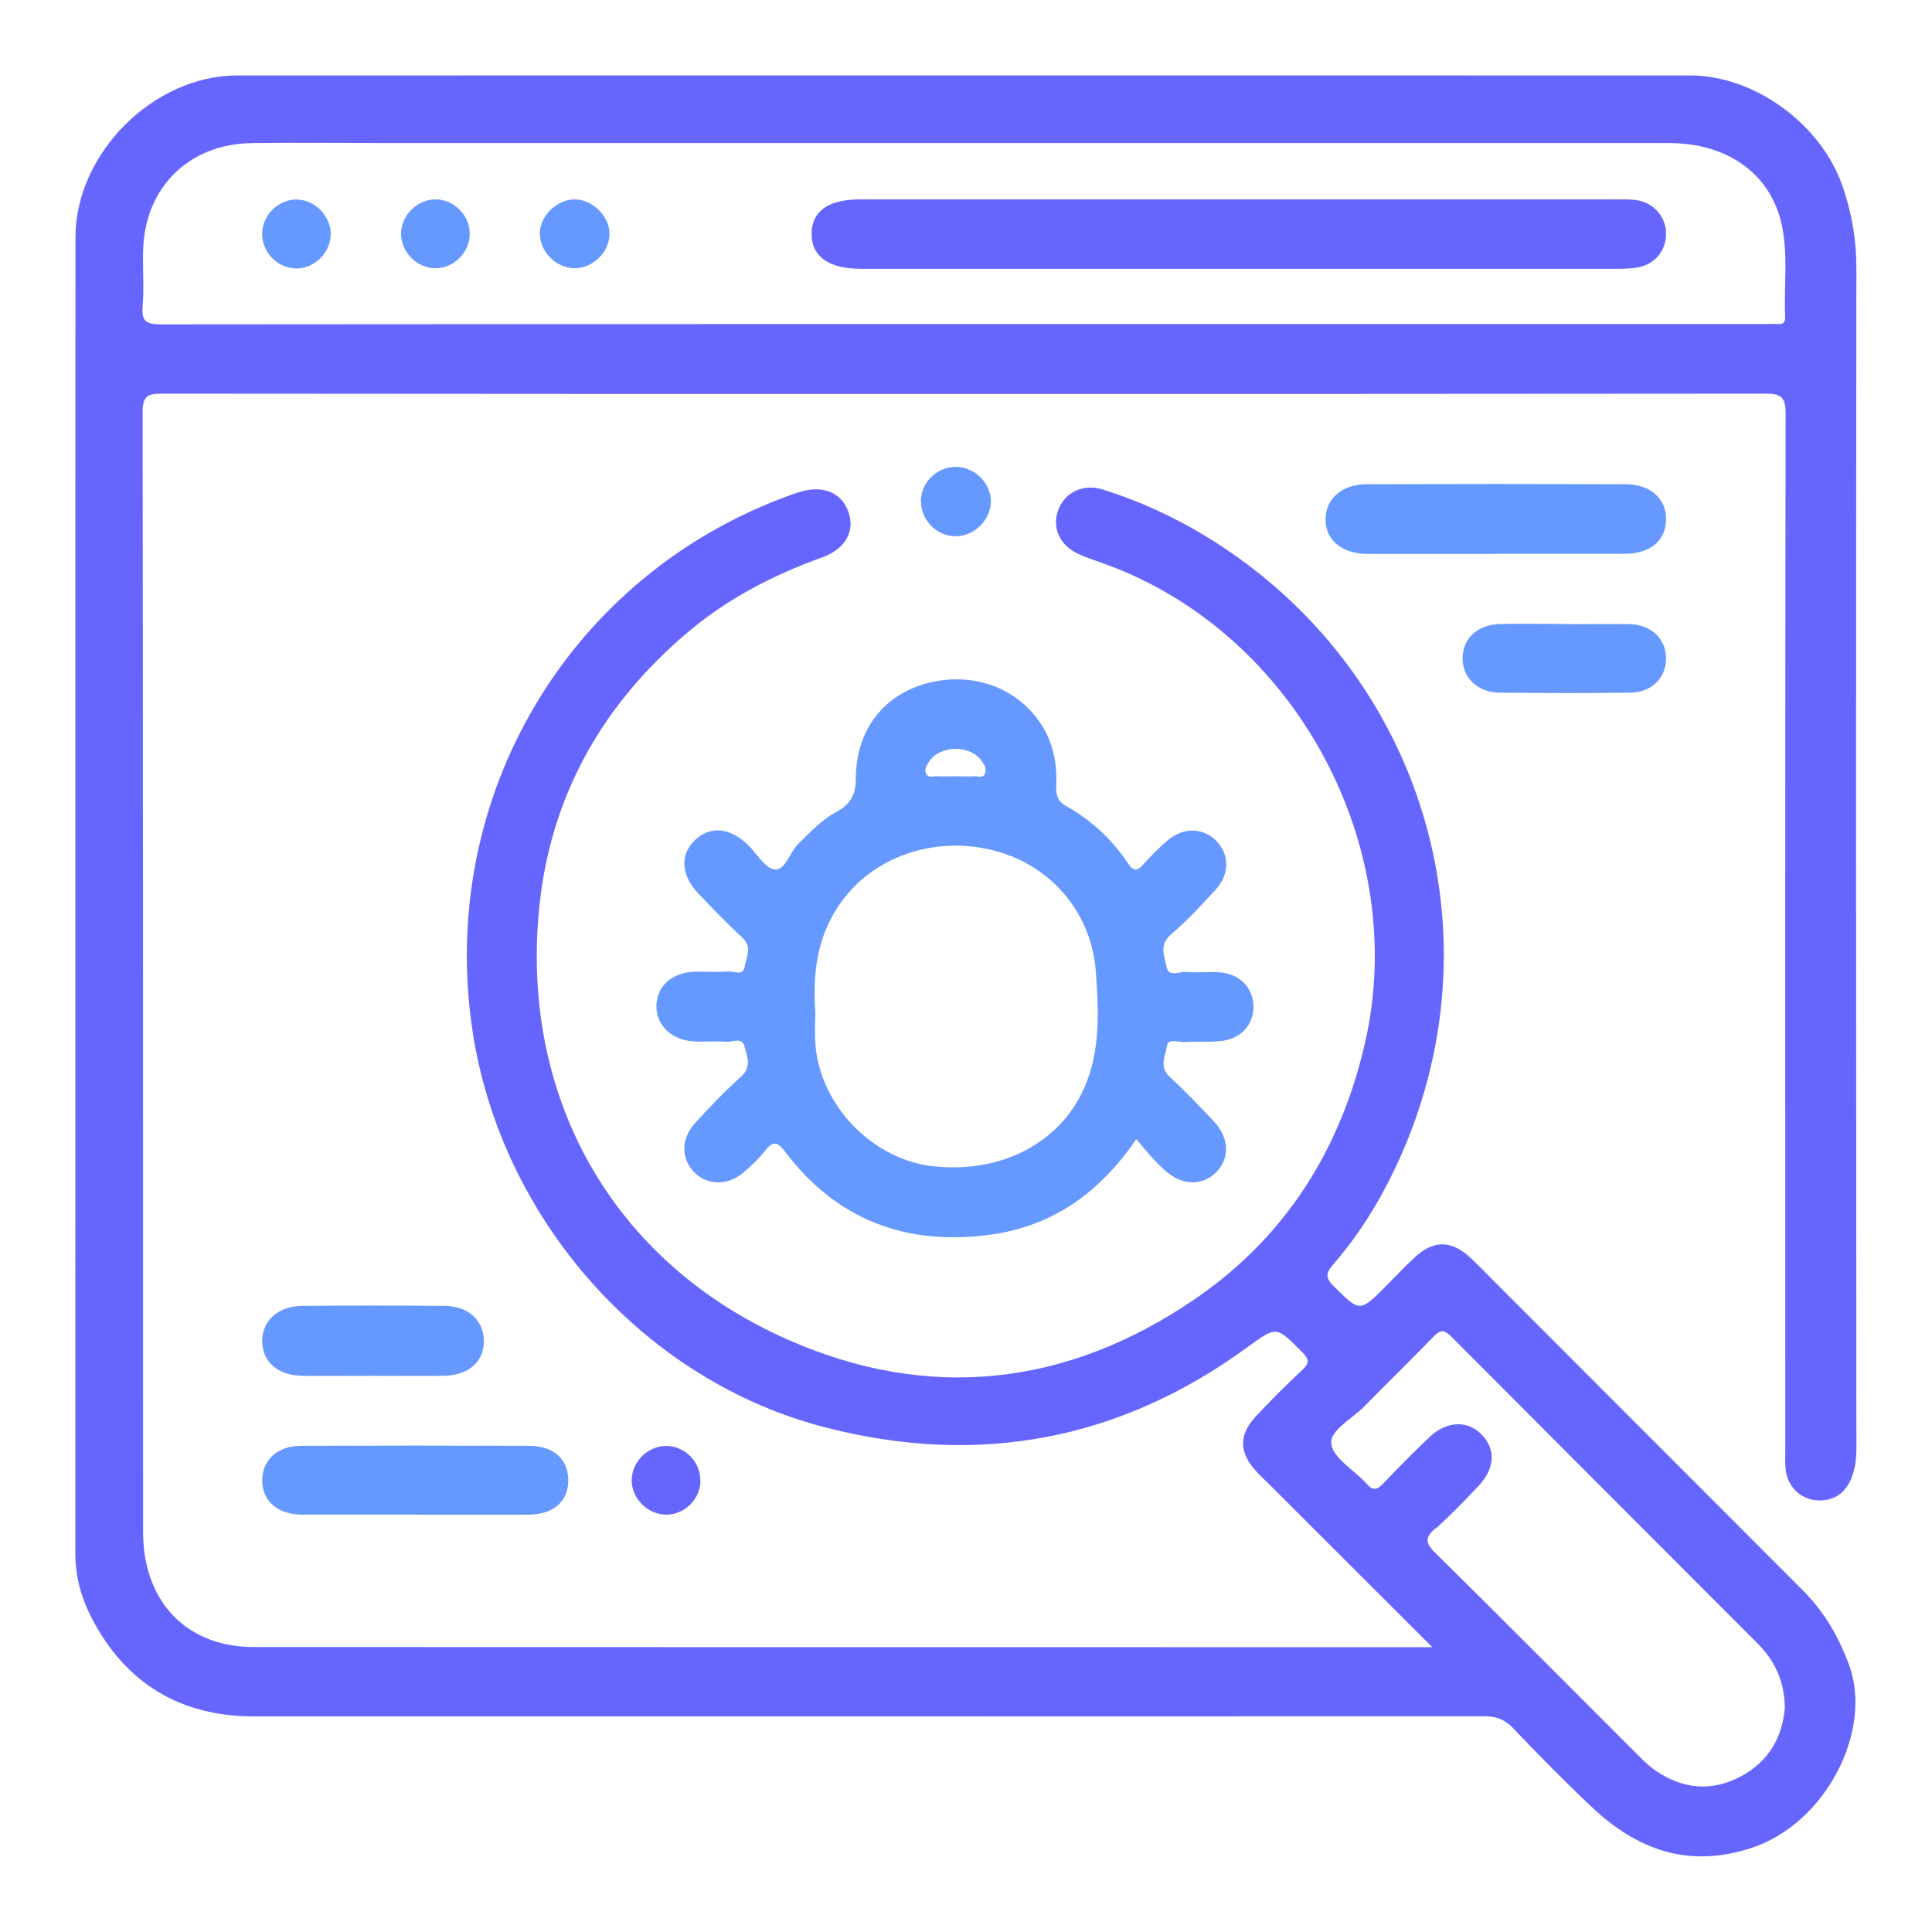
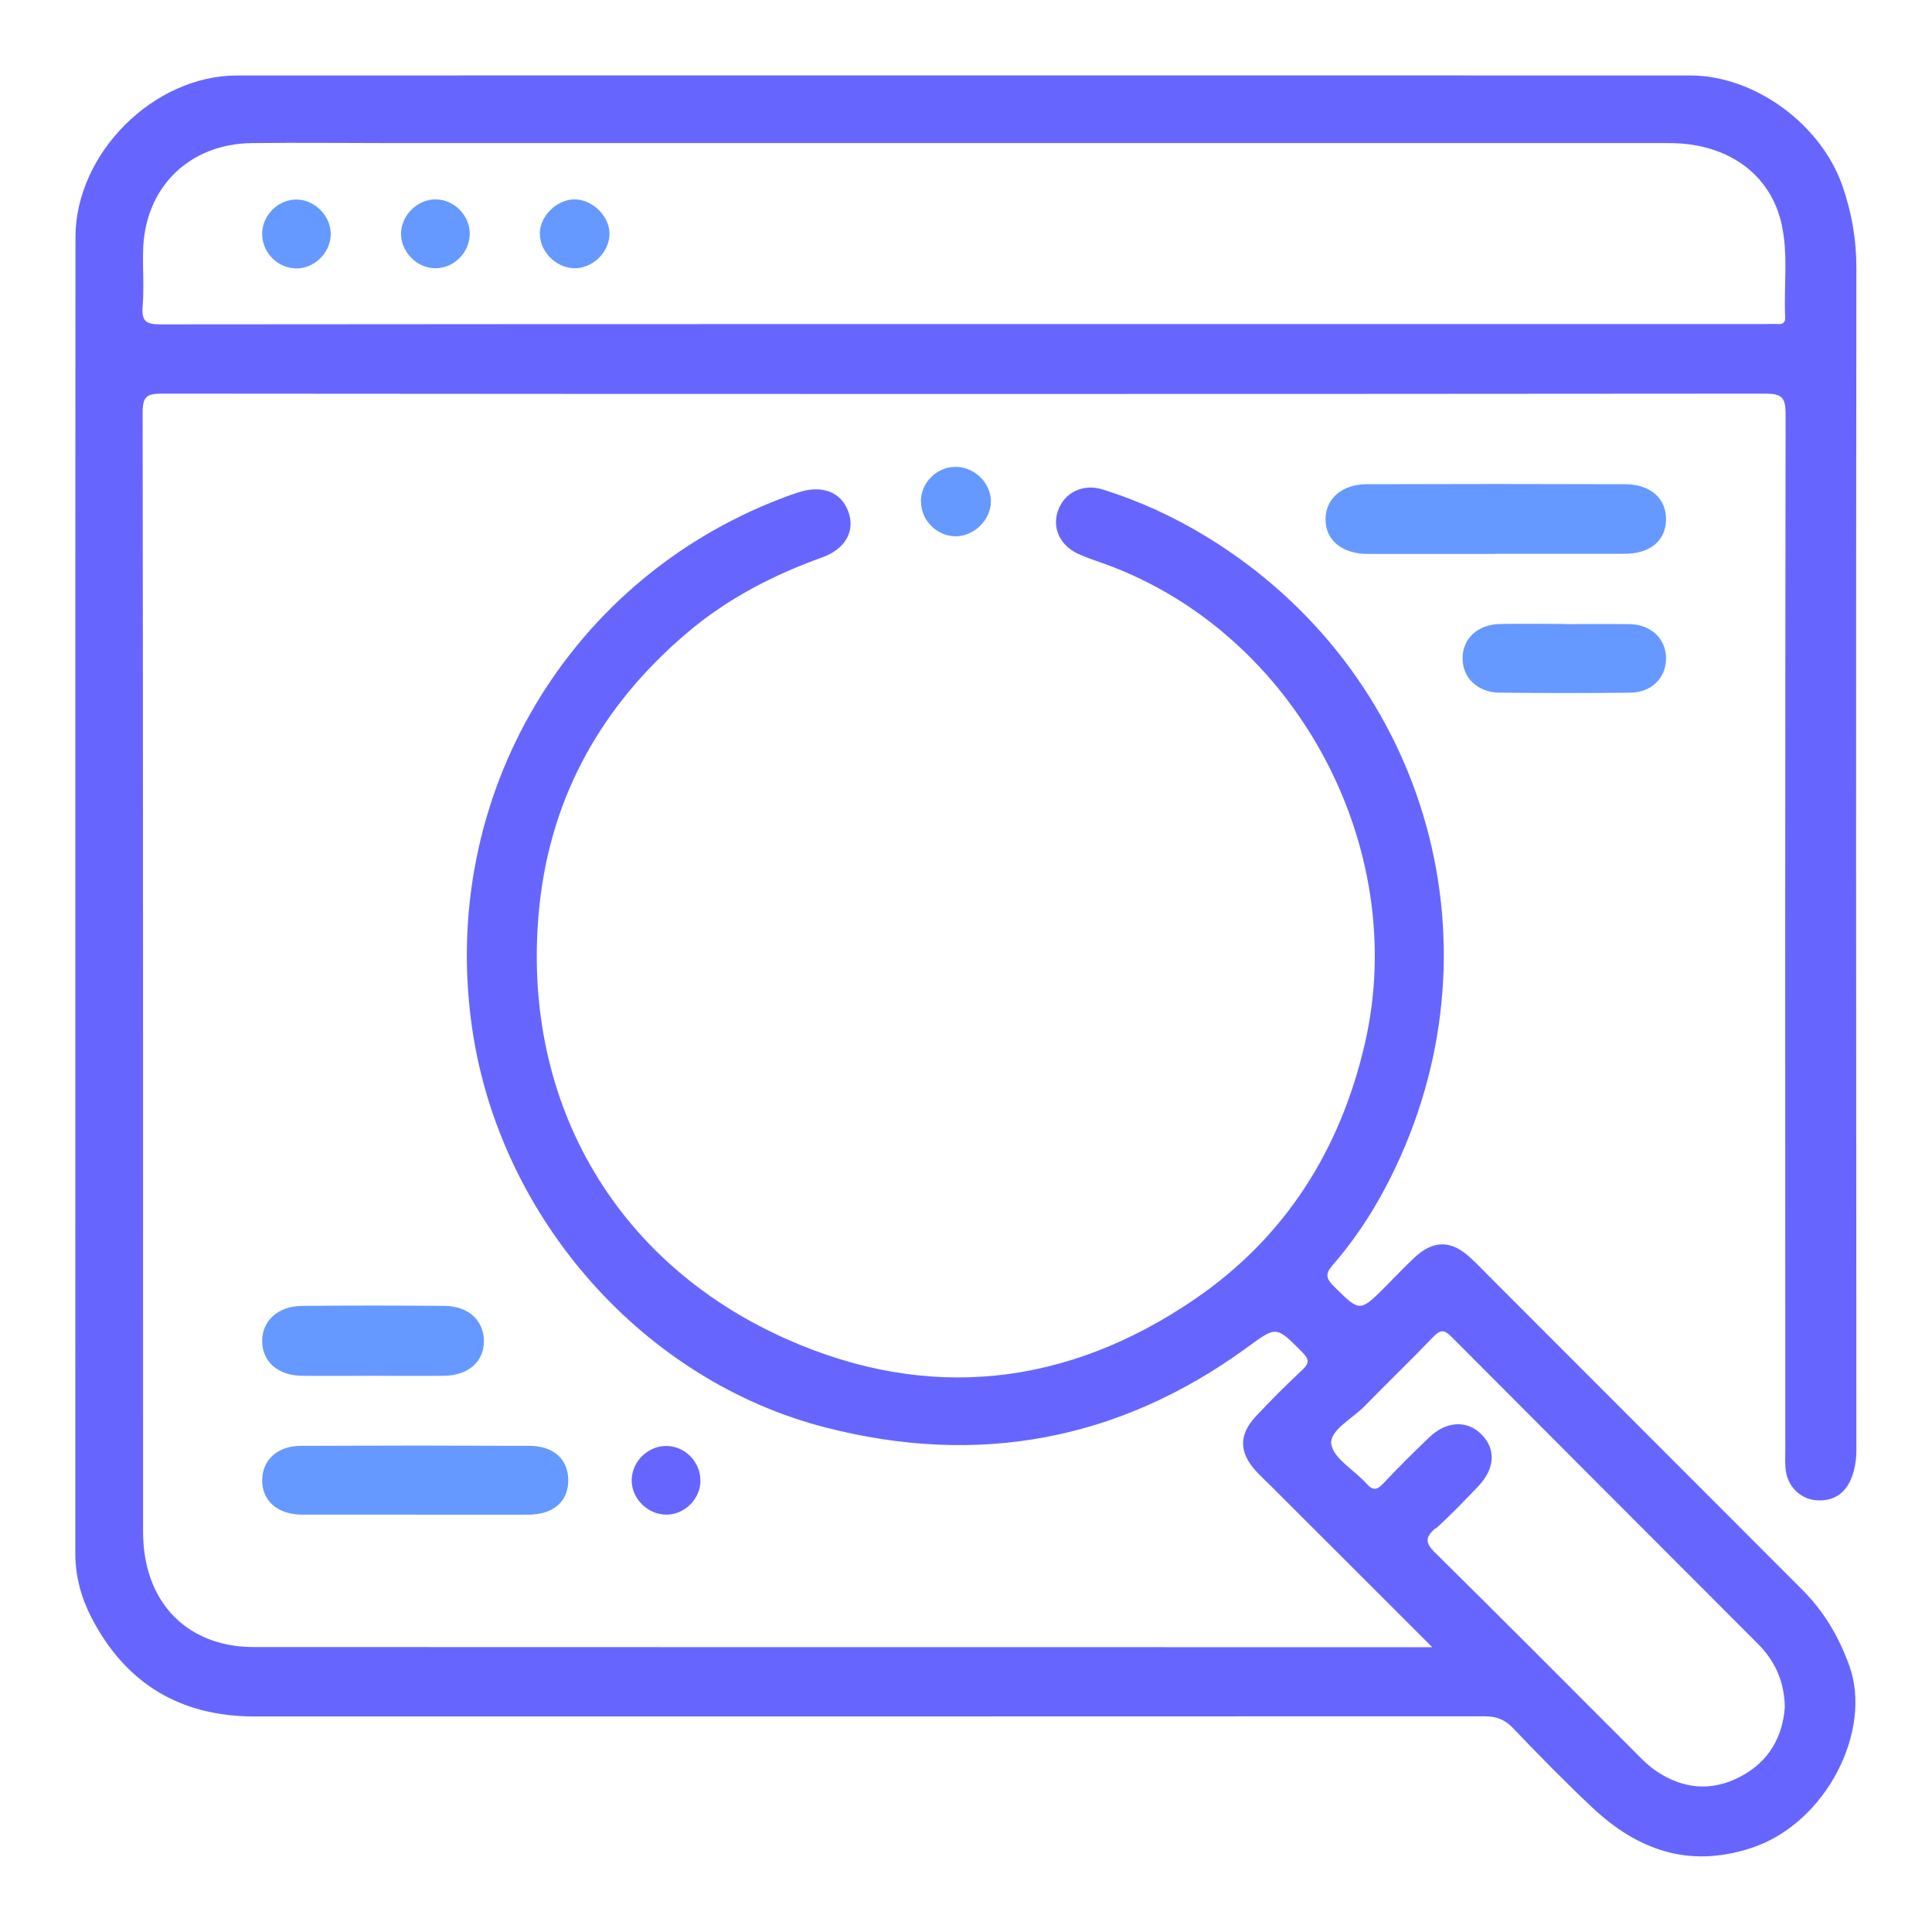
<svg xmlns="http://www.w3.org/2000/svg" id="a" viewBox="0 0 128 128">
  <defs>
    <style>.b{fill:#69f;}.c{fill:#66f;}</style>
  </defs>
  <path class="b" d="M99.06,36.7c-2.81,0-5.63,0-8.44,0-1.72,0-2.82-.93-2.8-2.32,.02-1.35,1.09-2.29,2.72-2.3,5.71-.02,11.41-.02,17.12,0,1.71,0,2.77,.98,2.72,2.4-.05,1.37-1.07,2.21-2.76,2.21-2.85,0-5.71,0-8.56,0Z" />
-   <path class="b" d="M27.4,100.35c-2.46,0-4.92,0-7.37,0-1.64,0-2.68-.92-2.66-2.3,.02-1.34,1.02-2.26,2.59-2.26,5.03-.02,10.07-.02,15.1,0,1.61,0,2.57,.88,2.59,2.25,.02,1.42-.97,2.3-2.63,2.31-2.54,.01-5.07,0-7.61,0Z" />
+   <path class="b" d="M27.4,100.35c-2.46,0-4.92,0-7.37,0-1.64,0-2.68-.92-2.66-2.3,.02-1.34,1.02-2.26,2.59-2.26,5.03-.02,10.07-.02,15.1,0,1.61,0,2.57,.88,2.59,2.25,.02,1.42-.97,2.3-2.63,2.31-2.54,.01-5.07,0-7.61,0" />
  <path class="b" d="M24.7,91.15c-1.56,0-3.13,.02-4.69,0-1.58-.02-2.6-.91-2.64-2.23-.04-1.37,1.01-2.38,2.61-2.4,3.17-.03,6.33-.03,9.5,0,1.56,.02,2.56,.96,2.58,2.3,.02,1.39-1.02,2.31-2.66,2.33-1.56,.02-3.13,0-4.69,0Z" />
  <path class="b" d="M103.74,41.35c1.41,0,2.81-.02,4.22,0,1.46,.03,2.44,1,2.42,2.31-.02,1.27-.97,2.22-2.38,2.23-2.89,.04-5.78,.03-8.67,0-1.46-.02-2.45-1.01-2.43-2.31,.02-1.3,1.01-2.21,2.5-2.24,1.45-.03,2.89,0,4.34,0Z" />
  <path class="b" d="M61.01,33.24c-.01-1.25,1.03-2.3,2.29-2.31,1.25-.01,2.34,1.05,2.35,2.28,0,1.22-1.08,2.3-2.31,2.32-1.25,.01-2.31-1.03-2.32-2.28Z" />
  <path class="c" d="M46.41,98.11c-.02,1.21-1.04,2.23-2.25,2.24-1.25,0-2.33-1.07-2.31-2.31,.03-1.26,1.13-2.29,2.38-2.24,1.21,.05,2.19,1.1,2.17,2.31Z" />
  <path class="c" d="M118.32,97.48c.17,1.08,1.02,1.86,2.06,1.92,1.11,.07,1.88-.47,2.28-1.47,.24-.59,.33-1.23,.33-1.9-.02-26.1-.03-52.19,0-78.29,0-1.88-.31-3.64-.91-5.39-1.41-4.1-5.81-7.35-10.1-7.35-32.09,0-64.18-.01-96.27,0-5.54,0-10.7,5.16-10.71,10.7-.02,29.07,0,58.14-.01,87.21,0,1.53,.39,2.95,1.08,4.28,2.26,4.36,5.89,6.53,10.79,6.53,27.17,0,54.33,0,81.5-.01,.75,0,1.3,.19,1.84,.74,1.73,1.81,3.48,3.6,5.3,5.31,2.99,2.8,6.36,4.03,10.51,2.68,4.98-1.62,8.07-7.79,6.51-12.09-.7-1.93-1.68-3.59-3.11-5.02-6.8-6.81-13.6-13.61-20.4-20.42-.53-.53-1.04-1.07-1.58-1.57-1.27-1.19-2.46-1.2-3.72-.02-.66,.61-1.27,1.27-1.91,1.91-1.72,1.72-1.7,1.7-3.42,0-.52-.51-.6-.83-.09-1.41,1.7-1.95,3.07-4.15,4.17-6.48,7.2-15.21,1.89-32.96-12.49-41.76-2.17-1.33-4.48-2.39-6.91-3.15-1.31-.41-2.54,.2-2.96,1.39-.41,1.15,.11,2.31,1.34,2.88,.6,.27,1.24,.47,1.86,.7,12.53,4.59,20.13,18.71,17.13,31.72-1.63,7.08-5.28,12.85-11.27,16.95-8.47,5.79-17.65,6.82-27.02,2.66-11.6-5.14-17.72-16.1-16.4-28.73,.77-7.33,4.19-13.33,9.79-18.08,2.65-2.25,5.68-3.82,8.94-4.99,1.58-.57,2.21-1.79,1.72-3.07-.5-1.29-1.74-1.75-3.33-1.23-.15,.05-.3,.1-.44,.15-14.69,5.27-23.44,19.98-21.12,35.48,1.87,12.52,11.37,23.24,23.42,26.32,10.1,2.59,19.43,.86,27.88-5.29,1.98-1.44,1.92-1.47,3.67,.29,.47,.47,.5,.73,0,1.19-1.06,.99-2.08,2.01-3.07,3.07-1.14,1.22-1.11,2.4,.02,3.63,.29,.32,.61,.61,.91,.91,3.51,3.5,7.02,7.01,10.76,10.75h-.8c-25.76,0-51.52,0-77.27-.01-.74,0-1.49-.08-2.2-.27-3.24-.86-5.14-3.6-5.14-7.36,0-24.73,0-49.45-.03-74.18,0-1.08,.32-1.23,1.29-1.23,35.41,.03,70.82,.03,106.24,0,1.05,0,1.32,.25,1.32,1.32-.03,22.89-.03,45.78-.02,68.66,0,.47-.03,.95,.04,1.41Zm-23.21,3.8c.99-.88,1.91-1.85,2.83-2.81,1.11-1.17,1.18-2.47,.21-3.44-.94-.95-2.31-.89-3.44,.18-1.05,1-2.07,2.02-3.06,3.07-.42,.44-.68,.5-1.11,.02-.8-.9-2.22-1.68-2.34-2.64-.11-.91,1.42-1.68,2.23-2.52,1.5-1.54,3.05-3.03,4.54-4.58,.46-.48,.72-.47,1.19,0,6.76,6.79,13.53,13.56,20.3,20.34,1.12,1.13,1.76,2.47,1.79,4.21-.15,1.97-1.05,3.6-2.95,4.6-1.91,1-3.77,.82-5.54-.35-.48-.32-.91-.74-1.32-1.16-4.45-4.45-8.89-8.92-13.37-13.34-.67-.66-.64-1.01,.02-1.6ZM118.27,21.01c.02,.37-.15,.48-.48,.46-.31-.02-.63,0-.94,0-17.62,0-35.25,0-52.87,0-17.78,0-35.56,0-53.34,.02-.98,0-1.27-.22-1.19-1.2,.1-1.2,0-2.42,.03-3.64,.08-4.19,3.01-7.12,7.21-7.17,3.09-.04,6.17,0,9.26,0,28.21,0,56.43,0,84.64,0,3.89,0,6.75,2.07,7.46,5.44,.43,2.01,.13,4.06,.22,6.09Z" />
-   <path class="b" d="M78.41,69.04c.86-.06,1.73,.03,2.57-.08,1.33-.17,2.14-1.19,2.06-2.41-.08-1.18-.96-2.04-2.24-2.13-.74-.05-1.49,.04-2.22-.03-.44-.04-1.16,.38-1.29-.32-.13-.69-.53-1.46,.29-2.16,1.07-.91,2.03-1.95,2.98-2.99,.91-1.01,.89-2.3,.05-3.18-.88-.92-2.21-.96-3.27-.05-.56,.48-1.09,1.02-1.58,1.57-.41,.47-.67,.48-1.03-.07-1.06-1.58-2.43-2.86-4.09-3.78-.59-.33-.69-.75-.66-1.34,.07-1.61-.25-3.11-1.24-4.43-1.7-2.28-4.67-3.18-7.57-2.3-2.72,.83-4.45,3.11-4.47,6.18,0,1.13-.34,1.77-1.32,2.29-.96,.51-1.71,1.34-2.5,2.11-.57,.56-.85,1.77-1.57,1.68-.64-.08-1.17-1.06-1.76-1.63-1.22-1.17-2.51-1.27-3.53-.29-.98,.94-.9,2.33,.25,3.52,.95,.99,1.89,1.98,2.9,2.91,.7,.64,.27,1.33,.16,1.96-.11,.61-.71,.26-1.07,.29-.74,.06-1.48,0-2.23,.02-1.49,.04-2.49,.92-2.54,2.22-.04,1.26,.94,2.28,2.39,2.39,.74,.06,1.49-.03,2.23,.03,.42,.03,1.06-.32,1.21,.29,.17,.66,.51,1.37-.24,2.04-1.08,.96-2.08,2.01-3.05,3.08-.94,1.05-.9,2.4,0,3.27,.89,.86,2.24,.85,3.28-.06,.5-.44,.99-.9,1.4-1.42,.57-.72,.85-.51,1.34,.13,3.41,4.49,8.01,6.19,13.51,5.46,4.1-.55,7.25-2.71,9.72-6.34,.39,.46,.69,.82,1,1.17,.29,.32,.59,.62,.91,.91,1.1,.99,2.42,1.04,3.35,.15,.93-.9,.93-2.26-.07-3.35-.96-1.03-1.93-2.05-2.97-3-.74-.68-.28-1.41-.18-2.07,.08-.51,.72-.22,1.11-.25Zm-16.83-18.61c.73-1.07,2.68-1.09,3.44-.04,.19,.26,.36,.54,.24,.85-.13,.35-.47,.17-.71,.19-.42,.03-.85,0-1.28,0-.39,0-.78,.02-1.16,0-.25-.02-.58,.14-.74-.15-.17-.31,.03-.6,.21-.85Zm10.58,20.78c-1.33,4.16-5.44,6.58-10.31,6.06-4.03-.43-7.53-4.03-7.83-8.11-.06-.82,0-1.64,0-2.05-.23-3.2,.31-5.75,2.19-7.95,2.35-2.74,6.43-3.85,10.16-2.66,3.51,1.11,5.96,4.17,6.23,7.86,.17,2.3,.29,4.6-.43,6.85Z" />
-   <path class="c" d="M82.11,17.81c-8.36,0-16.72,0-25.08,0-2.13,0-3.28-.83-3.26-2.34,.02-1.48,1.11-2.26,3.2-2.26,16.76,0,33.52,0,50.29,0,.43,0,.87-.01,1.28,.07,1.11,.22,1.86,1.16,1.84,2.25-.01,1.06-.72,1.95-1.79,2.17-.49,.1-1.01,.11-1.51,.11-8.32,0-16.65,0-24.97,0Z" />
  <path class="b" d="M19.58,17.78c-1.26-.03-2.27-1.14-2.21-2.39,.06-1.21,1.12-2.2,2.32-2.17,1.23,.03,2.29,1.17,2.22,2.4-.07,1.2-1.14,2.2-2.33,2.17Z" />
  <path class="b" d="M28.86,13.21c1.25,0,2.31,1.11,2.26,2.35-.04,1.21-1.08,2.22-2.28,2.21-1.24,0-2.31-1.11-2.27-2.35,.04-1.19,1.11-2.22,2.29-2.21Z" />
  <path class="b" d="M35.76,15.47c.02-1.16,1.11-2.24,2.28-2.26,1.21-.02,2.36,1.12,2.34,2.31-.02,1.23-1.16,2.3-2.39,2.25-1.19-.05-2.24-1.13-2.22-2.31Z" />
</svg>